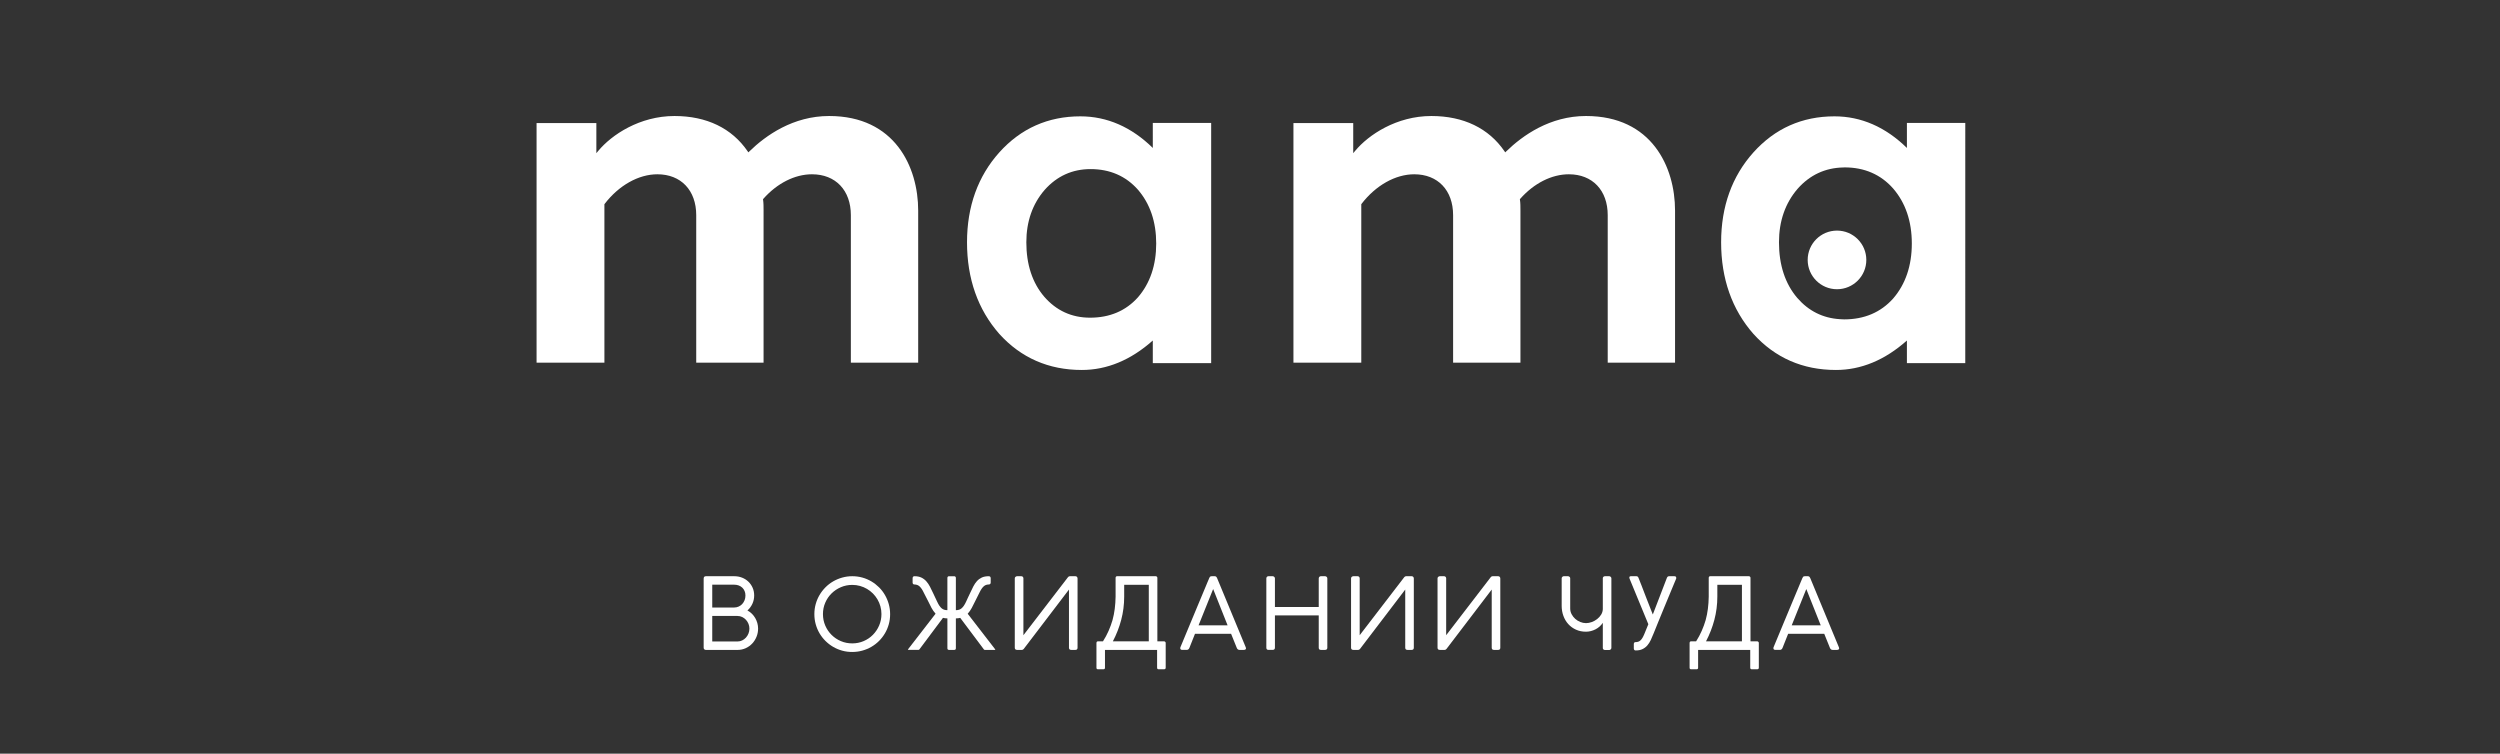
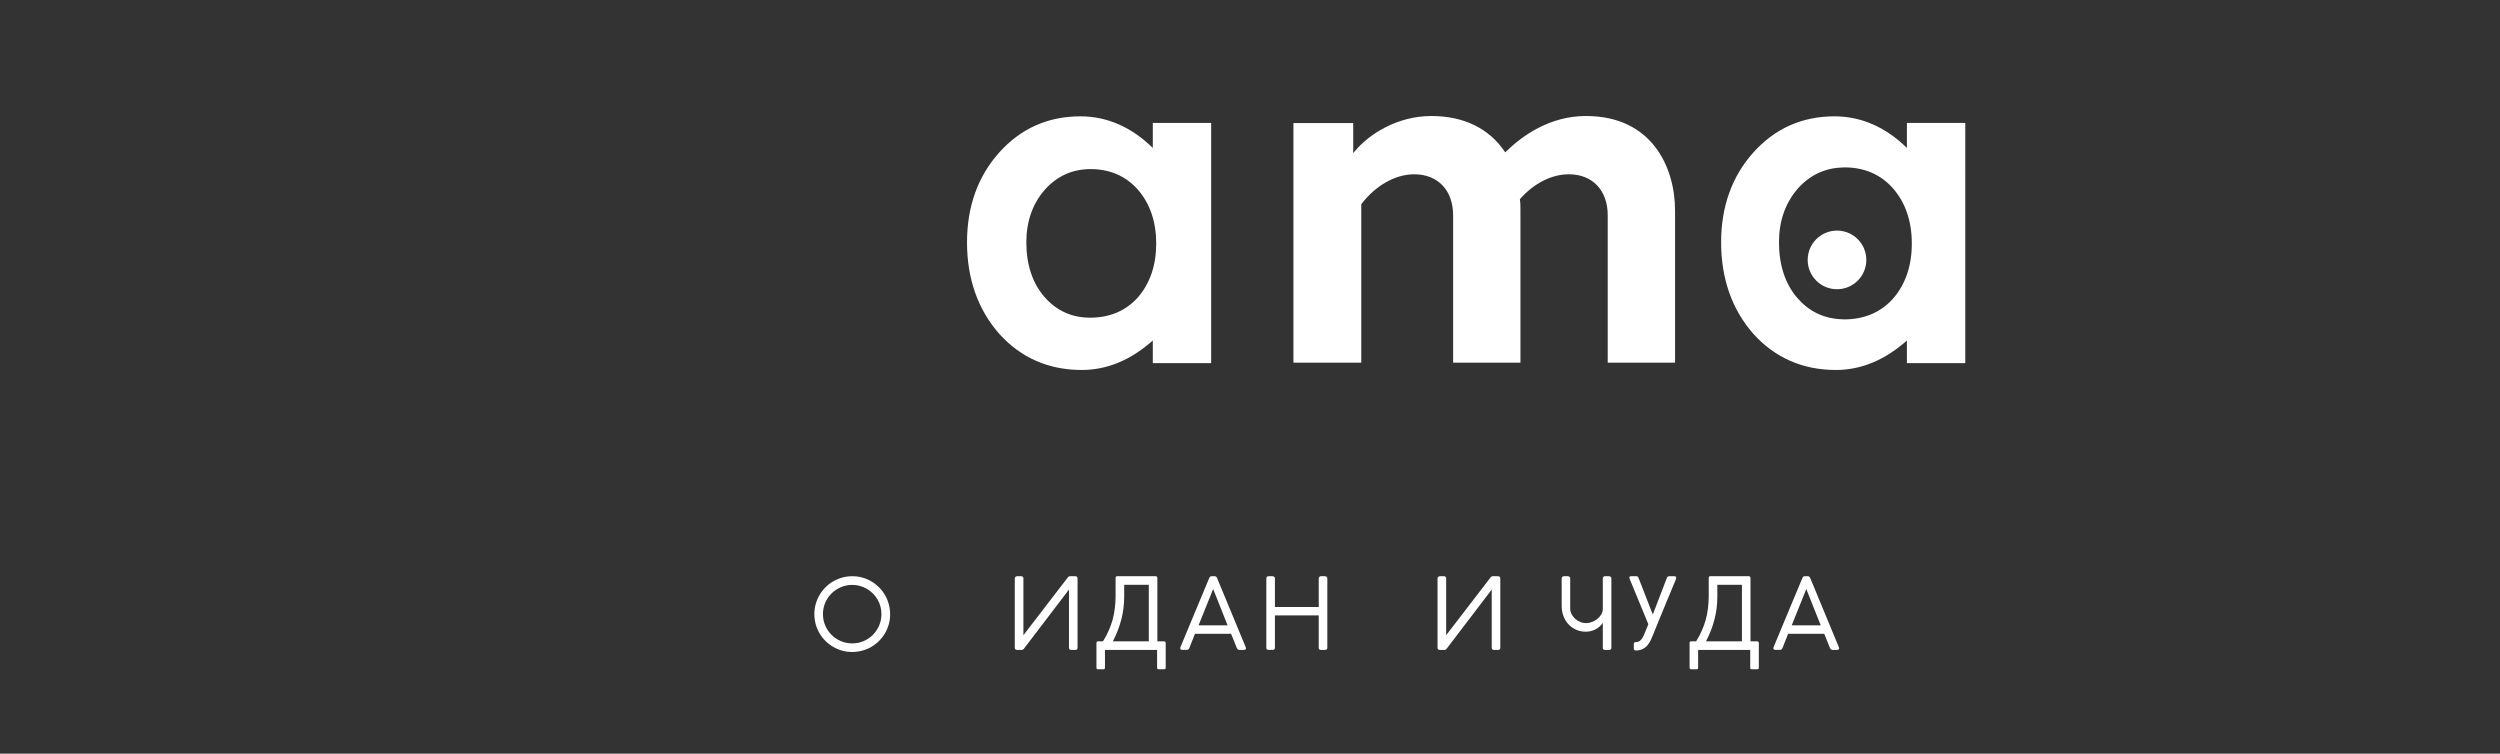
<svg xmlns="http://www.w3.org/2000/svg" id="Layer_1" x="0px" y="0px" width="680px" height="205px" viewBox="0 0 680 205" xml:space="preserve">
  <rect x="0" y="0" width="680" height="205" fill="#333333" stroke="none" />
  <g>
-     <path fill="#FFFFFF" d="M205.136,161.968c0,0.81-0.164,1.567-0.492,2.274c-0.329,0.705-0.776,1.307-1.343,1.801 c0.432,0.234,0.825,0.525,1.188,0.871c0.359,0.348,0.665,0.736,0.918,1.168c0.251,0.432,0.447,0.893,0.587,1.383 c0.139,0.49,0.209,0.996,0.209,1.518c0,0.773-0.142,1.512-0.425,2.207c-0.284,0.699-0.673,1.313-1.168,1.844 c-0.495,0.529-1.084,0.953-1.769,1.27c-0.685,0.315-1.423,0.475-2.215,0.475h-8.608c-0.183,0-0.329-0.051-0.445-0.156 c-0.117-0.102-0.176-0.248-0.176-0.438V157.38c0-0.432,0.207-0.647,0.621-0.647h7.706c0.765,0,1.476,0.132,2.133,0.393 c0.656,0.261,1.228,0.625,1.714,1.093c0.485,0.47,0.868,1.021,1.147,1.66C204.997,160.514,205.136,161.211,205.136,161.968 M202.761,161.98c0-0.449-0.077-0.854-0.229-1.215c-0.154-0.359-0.364-0.668-0.635-0.926c-0.271-0.257-0.592-0.454-0.965-0.594 c-0.373-0.141-0.785-0.209-1.235-0.209h-5.965v6.209h5.952c0.439,0,0.85-0.086,1.228-0.258s0.704-0.404,0.979-0.701 c0.274-0.297,0.486-0.645,0.642-1.039C202.684,162.854,202.761,162.432,202.761,161.98 M193.732,167.541v6.938h6.883 c0.441,0,0.857-0.094,1.249-0.283c0.39-0.188,0.733-0.441,1.025-0.762c0.292-0.319,0.523-0.689,0.694-1.113 c0.17-0.424,0.256-0.867,0.256-1.338c0-0.447-0.083-0.881-0.249-1.295c-0.167-0.414-0.396-0.779-0.688-1.1 c-0.293-0.318-0.637-0.574-1.032-0.764c-0.396-0.188-0.819-0.283-1.27-0.283H193.732z" />
    <path fill="#FFFFFF" d="M231.819,156.73c0.943,0,1.854,0.121,2.731,0.363c0.878,0.243,1.695,0.59,2.456,1.04 c0.762,0.449,1.455,0.987,2.086,1.612s1.168,1.322,1.612,2.093c0.446,0.769,0.791,1.595,1.039,2.478 c0.247,0.881,0.371,1.799,0.371,2.752c0,0.945-0.122,1.854-0.364,2.732c-0.243,0.877-0.59,1.695-1.039,2.455 c-0.449,0.764-0.986,1.453-1.611,2.08c-0.627,0.625-1.32,1.16-2.086,1.604c-0.767,0.445-1.589,0.789-2.471,1.031 c-0.883,0.244-1.8,0.365-2.754,0.365s-1.867-0.121-2.738-0.365c-0.873-0.242-1.691-0.588-2.457-1.039 c-0.766-0.449-1.46-0.988-2.085-1.613s-1.159-1.314-1.605-2.074c-0.446-0.764-0.79-1.58-1.033-2.457s-0.364-1.793-0.364-2.746 c0-0.943,0.121-1.855,0.364-2.732s0.59-1.697,1.039-2.464c0.451-0.765,0.988-1.463,1.614-2.092c0.625-0.63,1.32-1.168,2.085-1.612 c0.764-0.445,1.586-0.791,2.462-1.039C229.95,156.854,230.864,156.73,231.819,156.73 M223.842,167.027 c0,1.105,0.206,2.145,0.62,3.111c0.413,0.969,0.983,1.813,1.707,2.535c0.727,0.727,1.57,1.295,2.537,1.709 c0.968,0.414,2.005,0.621,3.112,0.621c1.088,0,2.116-0.207,3.084-0.621c0.966-0.414,1.808-0.982,2.522-1.709 c0.717-0.725,1.281-1.566,1.7-2.535c0.418-0.969,0.627-2.006,0.627-3.111c0-0.729-0.094-1.43-0.282-2.104 c-0.188-0.676-0.457-1.309-0.804-1.896c-0.347-0.59-0.761-1.125-1.241-1.606s-1.018-0.896-1.604-1.241 c-0.59-0.347-1.222-0.615-1.897-0.804c-0.675-0.188-1.377-0.284-2.104-0.284c-1.107,0-2.146,0.209-3.112,0.629 c-0.967,0.418-1.812,0.984-2.537,1.7c-0.724,0.716-1.294,1.556-1.707,2.524C224.048,164.912,223.842,165.939,223.842,167.027" />
-     <path fill="#FFFFFF" d="M258.124,176.773c-0.287,0-0.432-0.148-0.432-0.445v-8.125c-0.234,0-0.448-0.014-0.642-0.041 s-0.38-0.063-0.561-0.107l-6.276,8.396c-0.115,0.217-0.246,0.322-0.392,0.322h-2.713c-0.107,0-0.161,0.004-0.161,0.016 c0-0.012,0.009-0.039,0.027-0.088c0.018-0.053,0.058-0.119,0.121-0.209h-0.015l7.396-9.559c-0.423-0.477-0.789-1-1.1-1.572 c-0.312-0.568-0.623-1.191-0.938-1.867l-1.107-2.16c-0.225-0.479-0.438-0.866-0.646-1.167c-0.207-0.302-0.414-0.54-0.621-0.716 s-0.422-0.299-0.647-0.364c-0.226-0.067-0.468-0.104-0.729-0.114c-0.145,0-0.255-0.05-0.336-0.146 c-0.082-0.1-0.122-0.219-0.122-0.352v-1.177c0-0.377,0.17-0.565,0.513-0.565c0.737,0,1.363,0.125,1.876,0.371 c0.513,0.248,0.958,0.584,1.336,1.006c0.379,0.423,0.711,0.914,0.999,1.472c0.287,0.558,0.575,1.147,0.863,1.767l1.066,2.256 c0.217,0.479,0.428,0.865,0.636,1.166c0.206,0.301,0.422,0.543,0.646,0.725c0.227,0.18,0.461,0.305,0.709,0.369 c0.247,0.068,0.521,0.104,0.816,0.104v-8.788c0-0.125,0.038-0.229,0.115-0.315c0.075-0.086,0.182-0.127,0.315-0.127h1.433 c0.134,0,0.242,0.041,0.323,0.127c0.08,0.086,0.121,0.19,0.121,0.315v8.788c0.297,0,0.568-0.031,0.815-0.104 c0.247-0.064,0.481-0.189,0.703-0.369c0.219-0.182,0.436-0.424,0.646-0.725s0.425-0.688,0.643-1.166 c0.15-0.359,0.324-0.736,0.519-1.135c0.193-0.396,0.371-0.77,0.533-1.121c0.297-0.646,0.589-1.253,0.877-1.813 c0.288-0.563,0.618-1.052,0.992-1.466s0.814-0.738,1.322-0.979c0.51-0.238,1.136-0.357,1.884-0.357c0.359,0,0.54,0.188,0.54,0.566 v1.176c0,0.133-0.043,0.252-0.128,0.353c-0.086,0.099-0.205,0.146-0.359,0.146c-0.27,0.01-0.514,0.047-0.734,0.115 c-0.222,0.066-0.435,0.189-0.642,0.364c-0.207,0.176-0.414,0.414-0.621,0.716c-0.207,0.301-0.423,0.689-0.646,1.167l-1.08,2.16 c-0.325,0.676-0.64,1.299-0.945,1.868c-0.307,0.572-0.675,1.097-1.106,1.572l7.384,9.558h-0.016 c0.064,0.09,0.106,0.157,0.129,0.209c0.021,0.049,0.033,0.077,0.033,0.088c0-0.011-0.058-0.015-0.176-0.015h-2.713 c-0.135,0-0.261-0.106-0.377-0.323l-6.29-8.396c-0.18,0.045-0.364,0.079-0.553,0.106c-0.189,0.026-0.401,0.041-0.635,0.041v8.125 c0,0.151-0.041,0.266-0.121,0.338c-0.081,0.069-0.189,0.106-0.323,0.106H258.124L258.124,176.773z" />
    <path fill="#FFFFFF" d="M276.667,176.773c-0.432,0-0.646-0.199-0.646-0.594v-18.856c0-0.181,0.066-0.323,0.202-0.431 c0.135-0.108,0.283-0.162,0.443-0.162h1.107c0.171,0,0.309,0.047,0.412,0.142c0.103,0.094,0.164,0.222,0.182,0.385v15.521 L290.488,157c0.136-0.18,0.307-0.27,0.513-0.27h1.498c0.182,0,0.324,0.058,0.434,0.175c0.106,0.116,0.161,0.266,0.161,0.444v18.83 c0,0.395-0.197,0.594-0.595,0.594h-1.119c-0.414,0-0.621-0.199-0.621-0.594v-15.82l-12.309,16.158 c-0.136,0.17-0.302,0.256-0.5,0.256H276.667z" />
    <path fill="#FFFFFF" d="M314.74,176.773h-14.187v4.871c0,0.27-0.156,0.404-0.472,0.404h-1.403c-0.297,0-0.445-0.137-0.445-0.404 v-6.723c0-0.322,0.148-0.484,0.445-0.484h1.337c0.594-0.936,1.102-1.883,1.523-2.848c0.424-0.963,0.778-1.936,1.066-2.916 c0.271-0.988,0.473-2.014,0.607-3.068c0.134-1.059,0.21-2.158,0.229-3.301v-5.104c0-0.315,0.147-0.473,0.445-0.473h10.445 c0.117,0,0.226,0.039,0.324,0.121c0.099,0.08,0.148,0.188,0.148,0.323v17.263h1.795c0.108,0,0.214,0.041,0.317,0.123 c0.104,0.08,0.154,0.188,0.154,0.323v6.732c0,0.288-0.158,0.434-0.473,0.434h-1.431c-0.289,0-0.433-0.146-0.433-0.434v-4.841 H314.74z M305.778,162.305c0,2.16-0.269,4.254-0.803,6.283c-0.536,2.029-1.295,3.979-2.274,5.85h9.771v-15.371h-6.693V162.305z" />
    <path fill="#FFFFFF" d="M323.514,176.234c-0.146,0.357-0.394,0.539-0.743,0.539h-1.16c-0.387,0-0.58-0.146-0.58-0.434 c0-0.082,0.008-0.166,0.026-0.258c0.009-0.035,0.021-0.064,0.041-0.094c0.972-2.34,1.827-4.402,2.569-6.189 c0.742-1.781,1.39-3.336,1.938-4.652c0.549-1.318,1.011-2.43,1.389-3.326c0.378-0.9,0.689-1.646,0.934-2.234 c0.242-0.59,0.432-1.041,0.564-1.357c0.136-0.313,0.235-0.545,0.297-0.693c0.064-0.146,0.104-0.248,0.122-0.305 c0.036-0.1,0.098-0.207,0.183-0.322c0.087-0.117,0.25-0.178,0.493-0.178h0.796c0.226,0,0.381,0.061,0.467,0.178 c0.085,0.115,0.148,0.224,0.194,0.322l7.774,18.773c0,0.008,0.016,0.055,0.046,0.135c0.032,0.08,0.048,0.148,0.048,0.203 c0,0.145-0.056,0.252-0.169,0.324c-0.111,0.072-0.258,0.107-0.438,0.107h-1.161c-0.181,0-0.33-0.047-0.452-0.145 c-0.121-0.094-0.214-0.217-0.276-0.371l-1.564-3.873h-9.813L323.514,176.234z M326.009,170.092h7.896l-3.927-9.879L326.009,170.092 z" />
    <path fill="#FFFFFF" d="M358.698,157.324c0-0.162,0.057-0.301,0.162-0.418c0.107-0.117,0.252-0.176,0.432-0.176h1.107 c0.162,0,0.309,0.054,0.438,0.162c0.131,0.106,0.195,0.252,0.195,0.432v18.855c0,0.396-0.211,0.594-0.635,0.594h-1.107 c-0.395,0-0.594-0.197-0.594-0.594v-8.787H346.78v8.787c0,0.396-0.217,0.594-0.648,0.594h-1.094c-0.395,0-0.594-0.197-0.594-0.594 v-18.855c0-0.162,0.053-0.301,0.156-0.418s0.25-0.176,0.438-0.176h1.121c0.162,0,0.307,0.059,0.432,0.176 c0.127,0.117,0.189,0.256,0.189,0.418v7.773h11.916v-7.773H358.698z" />
-     <path fill="#FFFFFF" d="M368.133,176.773c-0.432,0-0.646-0.199-0.646-0.594v-18.856c0-0.181,0.066-0.323,0.201-0.431 c0.135-0.108,0.285-0.162,0.445-0.162h1.107c0.17,0,0.309,0.047,0.412,0.142c0.104,0.094,0.164,0.222,0.182,0.385v15.521 L381.951,157c0.137-0.18,0.309-0.27,0.516-0.27h1.498c0.18,0,0.322,0.058,0.432,0.175c0.107,0.116,0.162,0.266,0.162,0.444v18.83 c0,0.395-0.199,0.594-0.594,0.594h-1.121c-0.414,0-0.621-0.199-0.621-0.594v-15.82l-12.309,16.158 c-0.135,0.17-0.301,0.256-0.5,0.256H368.133z" />
    <path fill="#FFFFFF" d="M391.656,176.773c-0.436,0-0.646-0.199-0.646-0.594v-18.856c0-0.181,0.066-0.323,0.201-0.431 c0.135-0.108,0.283-0.162,0.445-0.162h1.104c0.174,0,0.311,0.047,0.412,0.142c0.105,0.094,0.164,0.222,0.186,0.385v15.521 L405.477,157c0.135-0.18,0.307-0.27,0.514-0.27h1.498c0.18,0,0.322,0.058,0.432,0.175c0.107,0.116,0.162,0.266,0.162,0.444v18.83 c0,0.395-0.197,0.594-0.594,0.594h-1.121c-0.414,0-0.621-0.199-0.621-0.594v-15.82l-12.309,16.158 c-0.135,0.17-0.301,0.256-0.5,0.256H391.656z" />
    <path fill="#FFFFFF" d="M438.299,176.221c0,0.152-0.063,0.287-0.184,0.404s-0.254,0.176-0.396,0.176h-1.133 c-0.184,0-0.33-0.047-0.445-0.143c-0.117-0.094-0.176-0.227-0.176-0.396v-6.855c-0.244,0.367-0.533,0.703-0.871,1.006 s-0.709,0.557-1.113,0.764c-0.406,0.207-0.828,0.365-1.27,0.479c-0.439,0.11-0.883,0.168-1.322,0.168 c-0.998,0-1.904-0.185-2.719-0.554c-0.816-0.369-1.512-0.871-2.086-1.506c-0.576-0.634-1.021-1.378-1.336-2.231 c-0.314-0.855-0.473-1.765-0.473-2.728v-7.506c0-0.144,0.059-0.273,0.174-0.391c0.117-0.117,0.248-0.176,0.393-0.176h1.146 c0.154,0,0.291,0.054,0.418,0.162c0.125,0.106,0.188,0.232,0.188,0.377v8.248c0,0.549,0.127,1.063,0.381,1.545 c0.252,0.481,0.578,0.9,0.982,1.262s0.861,0.645,1.377,0.852s1.027,0.313,1.553,0.313c0.514,0,1.033-0.1,1.564-0.291 c0.533-0.193,1.02-0.463,1.459-0.805c0.441-0.342,0.807-0.744,1.094-1.209c0.287-0.463,0.439-0.963,0.459-1.504v-8.422 c0-0.135,0.055-0.257,0.162-0.365c0.107-0.106,0.258-0.162,0.443-0.162h1.146c0.145,0,0.275,0.061,0.396,0.178 c0.121,0.115,0.184,0.247,0.184,0.391v18.922h0.004V176.221z" />
    <path fill="#FFFFFF" d="M444.91,176.922c-0.342,0-0.514-0.189-0.514-0.566v-1.174c0-0.135,0.037-0.258,0.107-0.365 c0.07-0.105,0.182-0.16,0.322-0.16c0.271,0,0.516-0.031,0.73-0.096c0.215-0.063,0.422-0.18,0.621-0.352 c0.197-0.17,0.387-0.404,0.566-0.701c0.178-0.297,0.363-0.68,0.555-1.148l1.051-2.576l-5.129-12.442l0.016,0.025l-0.027-0.136 c-0.02-0.09-0.025-0.151-0.025-0.188c0-0.207,0.156-0.313,0.473-0.313h1.432c0.287,0,0.48,0.146,0.58,0.434 c0.279,0.675,0.557,1.372,0.83,2.093c0.273,0.72,0.557,1.452,0.844,2.199c0.172,0.45,0.354,0.922,0.547,1.418 c0.193,0.494,0.387,0.985,0.58,1.478c0.193,0.49,0.383,0.976,0.566,1.45c0.186,0.478,0.361,0.923,0.531,1.337l3.859-10.043v0.016 c0.072-0.146,0.152-0.243,0.244-0.297c0.092-0.056,0.211-0.082,0.363-0.082h1.391c0.189,0,0.32,0.039,0.396,0.115 c0.076,0.075,0.115,0.182,0.115,0.316v0.177l-0.242,0.606v-0.016c-0.496,1.18-1.006,2.4-1.525,3.666 c-0.52,1.265-1.041,2.519-1.559,3.765c-0.518,1.247-1.018,2.463-1.498,3.651s-0.932,2.293-1.344,3.319 c-0.242,0.621-0.496,1.207-0.756,1.76c-0.262,0.556-0.57,1.039-0.932,1.459c-0.359,0.419-0.795,0.75-1.303,0.998 C446.272,176.799,445.649,176.922,444.91,176.922" />
    <path fill="#FFFFFF" d="M476.074,176.773h-14.188v4.871c0,0.27-0.154,0.404-0.473,0.404h-1.404c-0.295,0-0.441-0.137-0.441-0.404 v-6.723c0-0.322,0.146-0.484,0.441-0.484h1.34c0.594-0.936,1.102-1.883,1.521-2.848c0.424-0.963,0.779-1.936,1.066-2.916 c0.271-0.988,0.473-2.014,0.607-3.068c0.135-1.059,0.211-2.158,0.229-3.301v-5.104c0-0.315,0.148-0.473,0.445-0.473h10.445 c0.117,0,0.225,0.039,0.324,0.121c0.1,0.08,0.146,0.188,0.146,0.323v17.263h1.795c0.107,0,0.217,0.041,0.316,0.123 c0.105,0.08,0.156,0.188,0.156,0.323v6.732c0,0.288-0.158,0.434-0.475,0.434h-1.43c-0.289,0-0.432-0.146-0.432-0.434v-4.843h0.008 V176.773z M467.114,162.305c0,2.16-0.271,4.254-0.805,6.283c-0.535,2.03-1.295,3.979-2.273,5.85h9.77v-15.371h-6.691V162.305 L467.114,162.305z" />
    <path fill="#FFFFFF" d="M484.848,176.234c-0.146,0.357-0.393,0.539-0.742,0.539h-1.16c-0.387,0-0.58-0.146-0.58-0.434 c0-0.082,0.008-0.166,0.025-0.258c0.01-0.035,0.021-0.064,0.041-0.094c0.973-2.34,1.828-4.402,2.57-6.189 c0.742-1.781,1.389-3.336,1.938-4.652c0.549-1.318,1.012-2.43,1.389-3.326c0.379-0.9,0.689-1.646,0.936-2.234 c0.242-0.59,0.432-1.041,0.563-1.357c0.137-0.313,0.236-0.545,0.297-0.693c0.064-0.146,0.105-0.248,0.123-0.305 c0.035-0.1,0.1-0.207,0.186-0.322c0.086-0.117,0.25-0.178,0.49-0.178h0.799c0.225,0,0.379,0.061,0.465,0.178 c0.086,0.115,0.146,0.224,0.193,0.322l7.773,18.773c0,0.008,0.018,0.055,0.047,0.135c0.031,0.08,0.047,0.148,0.047,0.203 c0,0.145-0.055,0.252-0.168,0.324c-0.111,0.072-0.258,0.107-0.438,0.107h-1.162c-0.18,0-0.33-0.047-0.451-0.145 c-0.121-0.094-0.215-0.217-0.277-0.371l-1.563-3.873h-9.814L484.848,176.234z M487.344,170.092h7.896l-3.928-9.879L487.344,170.092 z" />
    <g>
      <path fill="#FFFFFF" d="M518.68,33.429v6.813c-5.826-5.707-12.451-8.599-19.711-8.599c-8.781,0-16.197,3.3-22.039,9.811 c-5.828,6.496-8.783,14.723-8.783,24.452c0,9.904,2.955,18.286,8.783,24.916c5.885,6.51,13.432,9.81,22.436,9.81 c6.848,0,13.34-2.695,19.314-8.013v6.161h15.875V33.429H518.68z M500.463,86.817c-4.604-0.277-8.518-2.21-11.621-5.799 c-3.291-3.862-4.961-8.949-4.961-15.119c0-5.765,1.713-10.669,5.09-14.572c3.322-3.746,7.492-5.678,12.389-5.776 c0.129-0.003,0.254-0.019,0.385-0.019c5.381,0.001,9.814,1.928,13.174,5.723c3.381,3.908,5.096,8.949,5.096,14.982 c0,6.034-1.715,11.074-5.09,14.975c-3.361,3.755-7.84,5.659-13.311,5.661C501.223,86.874,500.846,86.84,500.463,86.817" />
      <path fill="#FFFFFF" d="M313.563,40.242c-5.826-5.707-12.452-8.599-19.711-8.599c-8.782,0-16.198,3.3-22.04,9.81 c-5.827,6.496-8.782,14.723-8.782,24.453c0,9.904,2.954,18.285,8.783,24.916c5.884,6.509,13.432,9.81,22.436,9.81 c6.847,0,13.341-2.695,19.314-8.013v6.16h15.875v-65.35h-15.875V40.242L313.563,40.242z M309.509,51.59 c3.305,3.82,4.979,8.749,4.979,14.647s-1.675,10.826-4.974,14.64c-3.289,3.672-7.668,5.534-13.02,5.534 c-4.995,0-9.193-1.927-12.478-5.724c-3.22-3.776-4.853-8.749-4.853-14.781c0-5.636,1.676-10.43,4.978-14.246 c3.333-3.758,7.533-5.664,12.485-5.664C301.889,45.996,306.224,47.879,309.509,51.59" />
      <path fill="#FFFFFF" d="M499.664,62.723c-4.402,0-7.975,3.57-7.975,7.974c0,4.403,3.568,7.974,7.975,7.974 c4.402,0,7.975-3.571,7.975-7.974C507.639,66.292,504.067,62.723,499.664,62.723" />
-       <path fill="#FFFFFF" d="M225.521,31.554c-9.773,0-17.202,5.244-21.713,9.643l-0.252,0.245l-0.198-0.29 c-4.288-6.28-11.168-9.598-19.896-9.598c-9.472,0-17.089,5.108-20.733,9.483l-0.521,0.626v-8.192h-16.262v65.171h18.453V55.545 l0.061-0.079c3.87-5.048,9.233-8.062,14.348-8.062c6.421,0,10.567,4.364,10.567,11.118v40.12h18.316V57.289 c0-1.092,0-2.035-0.133-2.973l-0.021-0.135l0.09-0.102c3.753-4.242,8.576-6.675,13.234-6.675c6.423,0,10.572,4.364,10.572,11.118 v40.12h18.314V57.289C249.749,45.417,243.403,31.554,225.521,31.554" />
      <path fill="#FFFFFF" d="M431.389,31.554c-9.773,0-17.201,5.244-21.713,9.643l-0.252,0.245l-0.197-0.29 c-4.289-6.28-11.168-9.598-19.898-9.598c-9.469,0-17.088,5.108-20.732,9.483l-0.52,0.626v-8.192h-16.262v65.171h18.453V55.545 l0.061-0.079c3.871-5.048,9.234-8.062,14.346-8.062c6.422,0,10.57,4.364,10.57,11.118v40.12h18.316V57.289 c0-1.092,0-2.035-0.137-2.973l-0.02-0.135l0.09-0.102c3.752-4.242,8.576-6.675,13.236-6.675c6.422,0,10.57,4.364,10.57,11.118 v40.12h18.314V57.289C455.617,45.417,449.272,31.554,431.389,31.554" />
    </g>
  </g>
</svg>